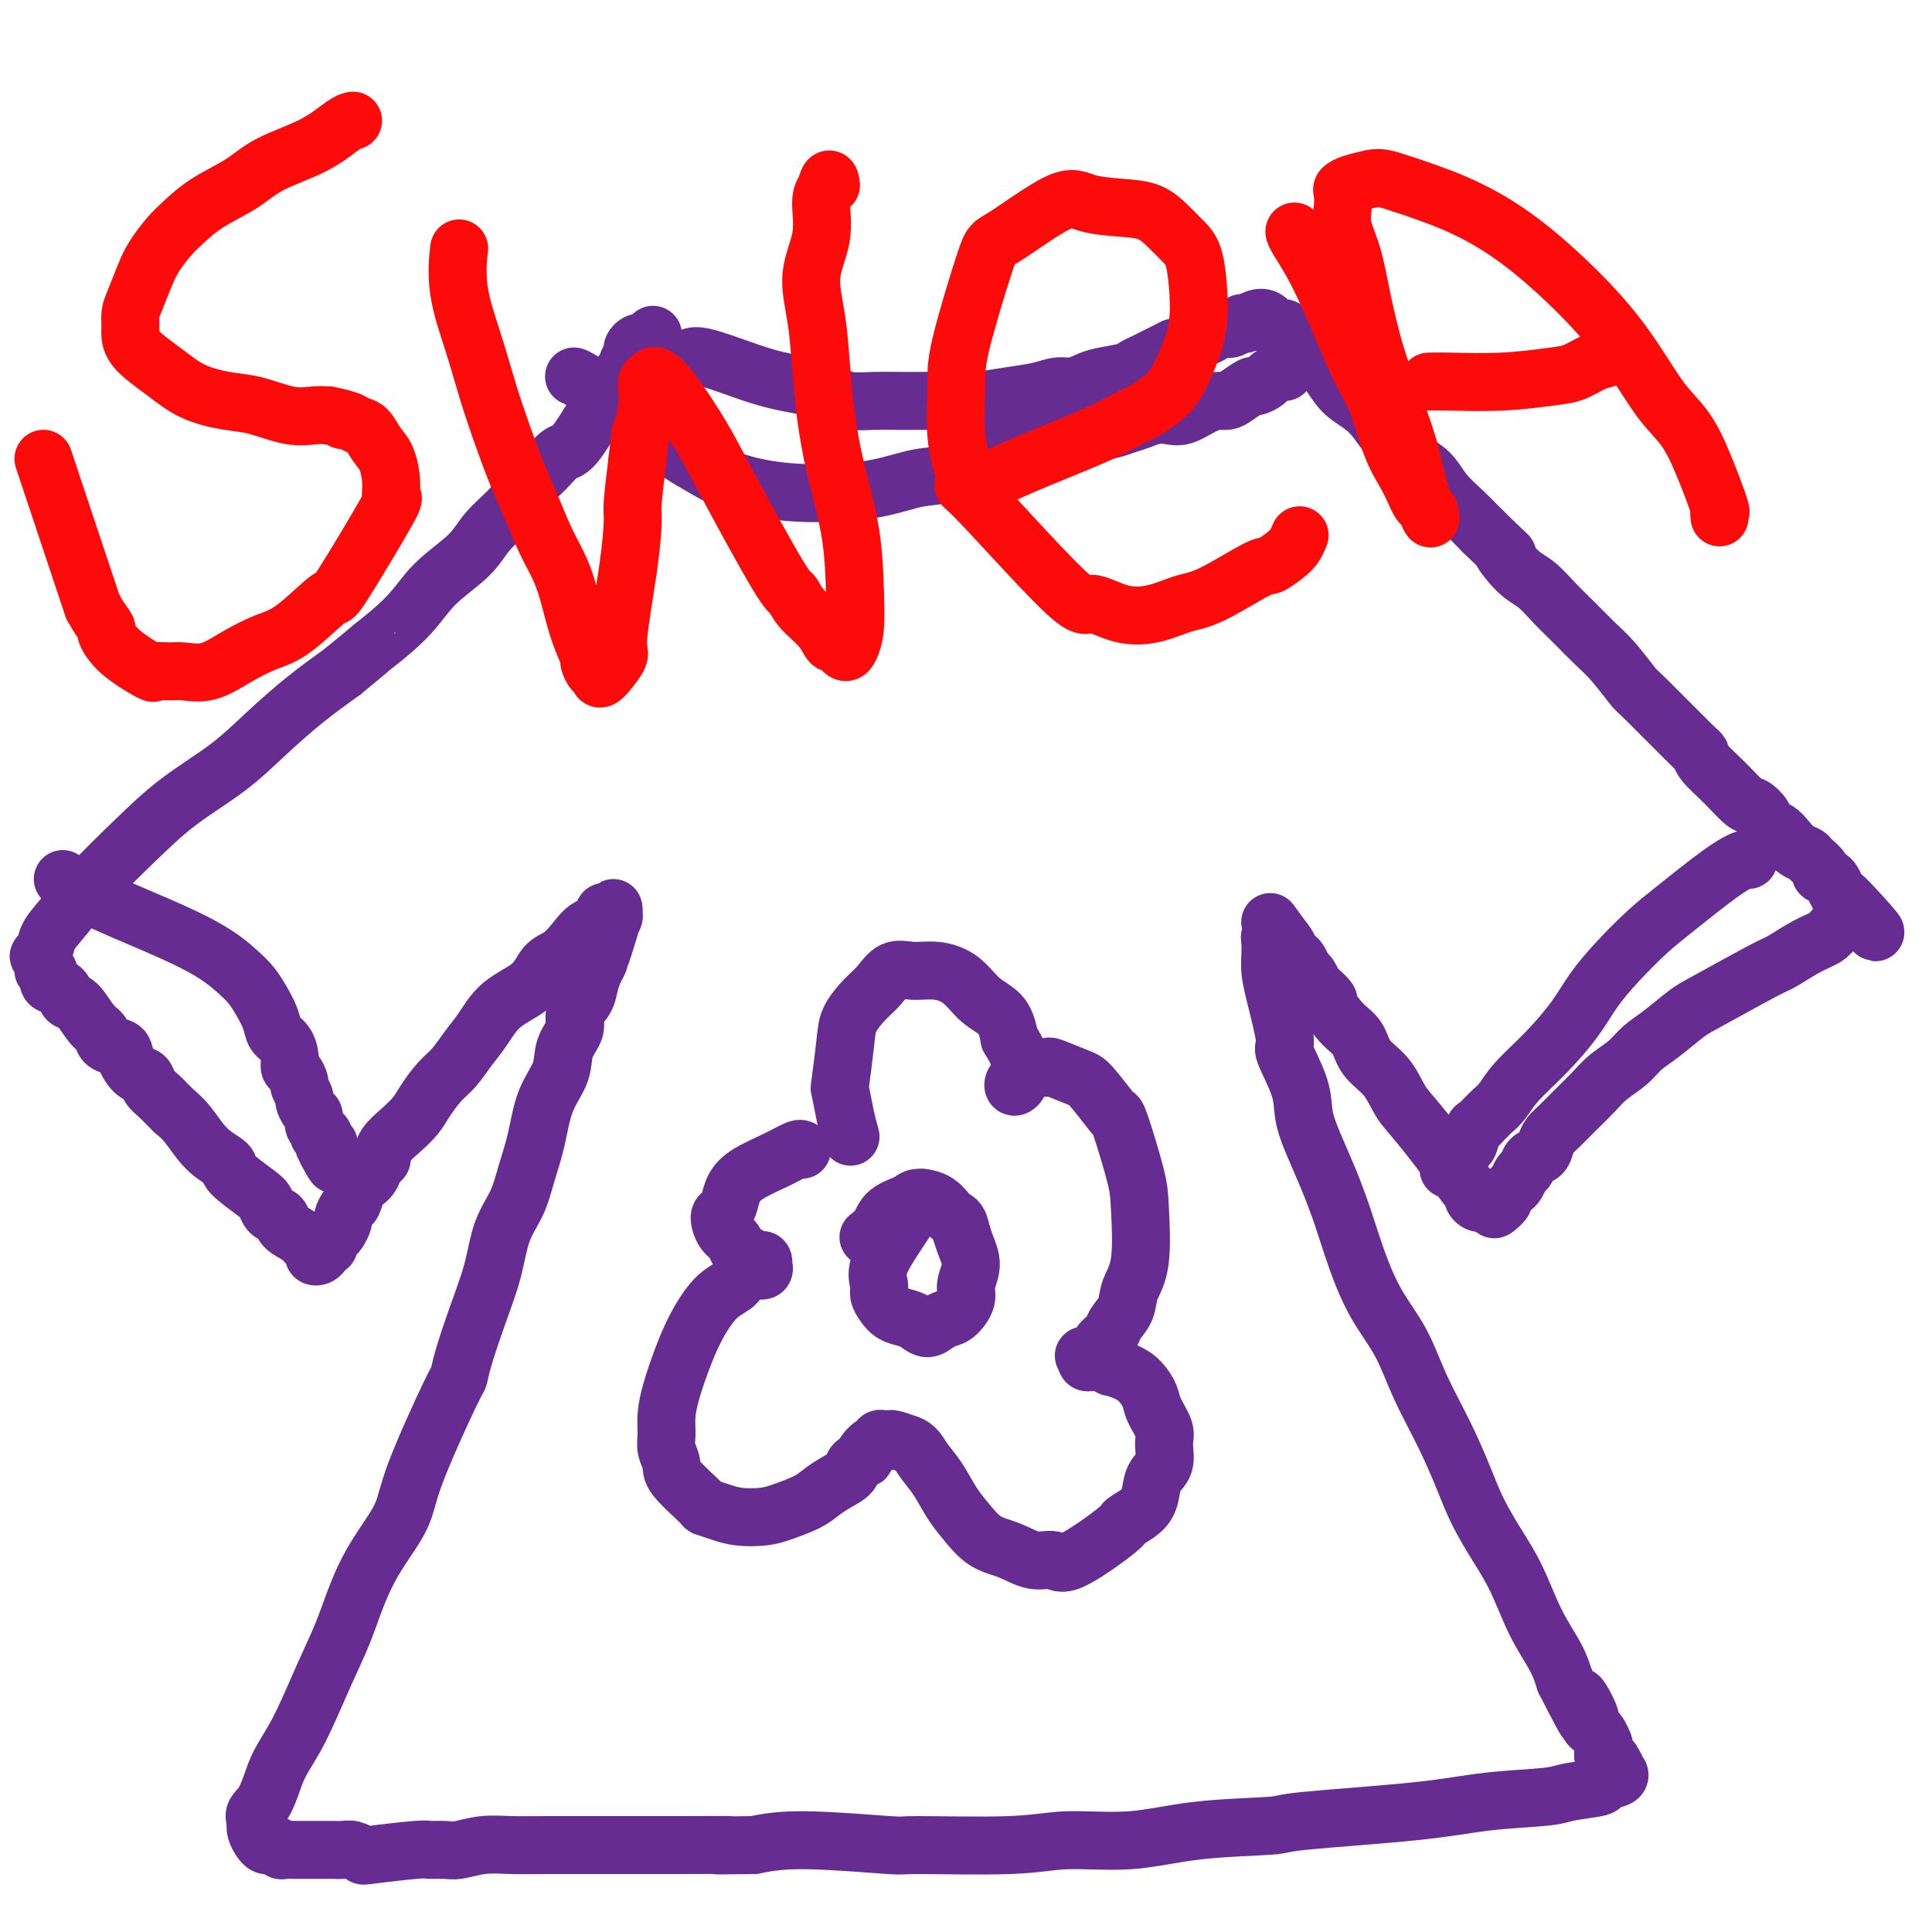
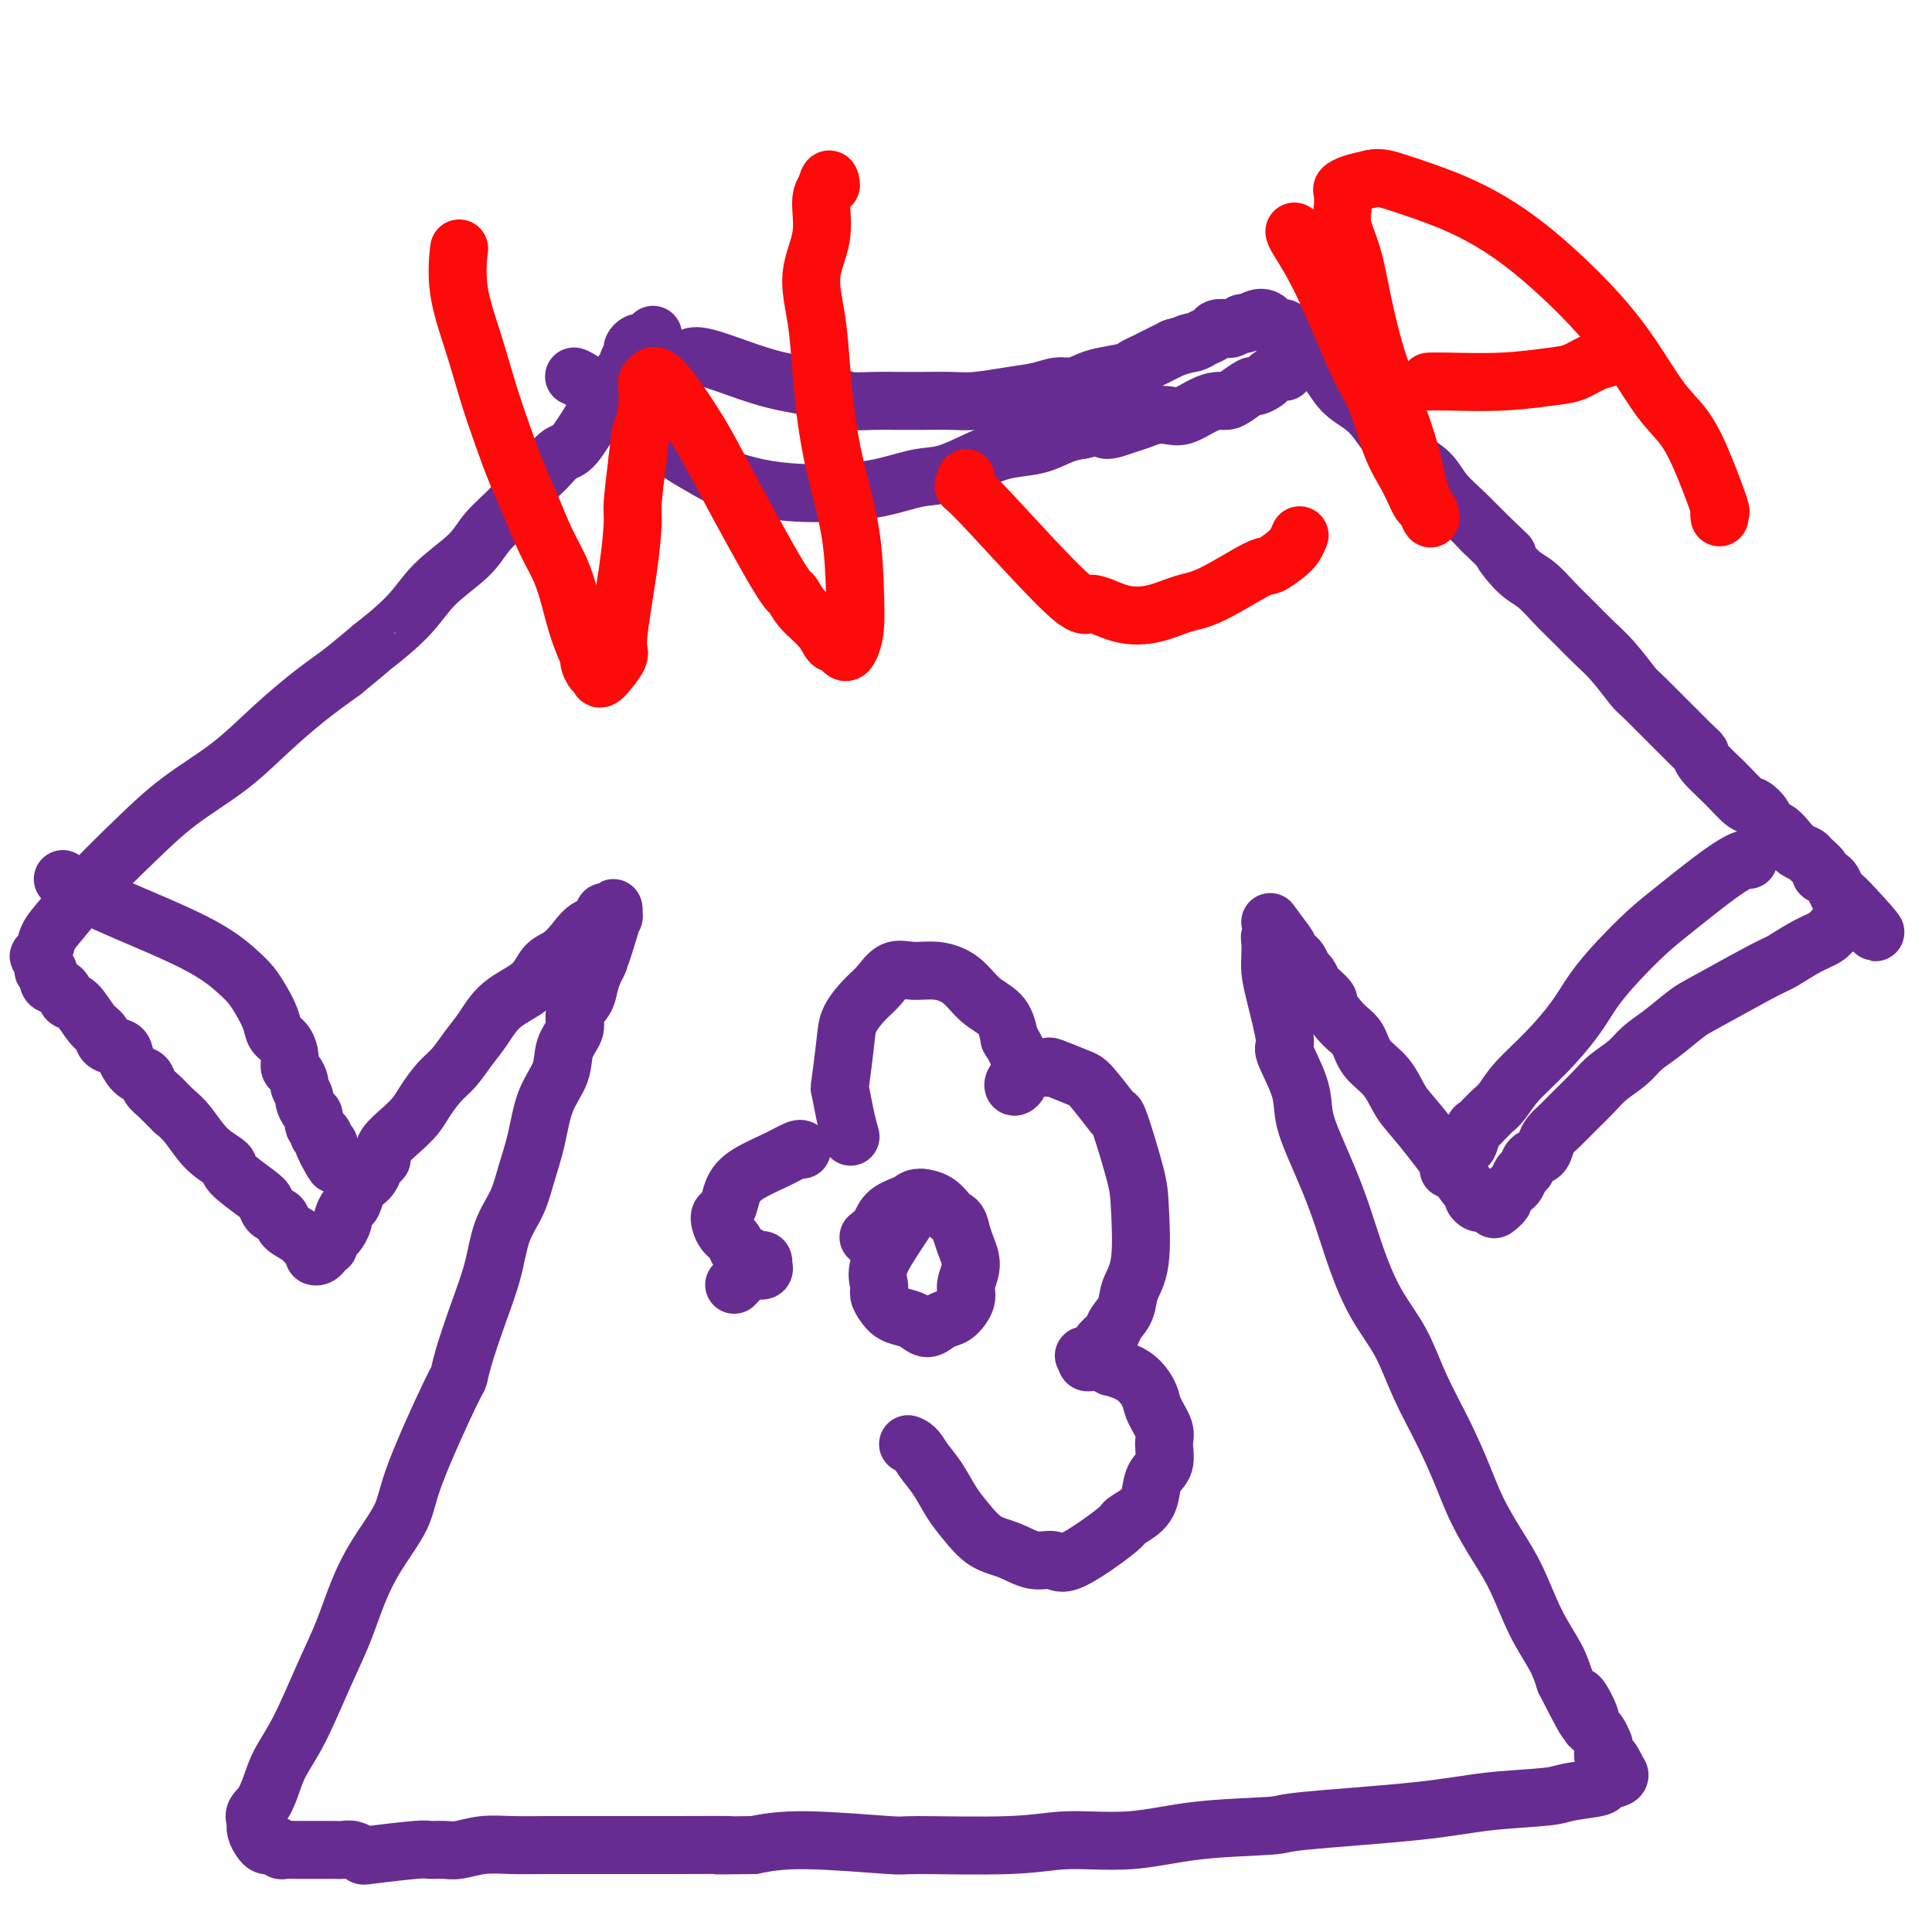
<svg xmlns="http://www.w3.org/2000/svg" viewBox="0 0 400 400" version="1.1">
  <g fill="none" stroke="#672C91" stroke-width="12" stroke-linecap="round" stroke-linejoin="round">
    <path d="M143,74c0.000,-0.000 0.000,-0.000 0,0c-0.000,0.000 -0.001,0.001 0,0c0.001,-0.001 0.004,-0.003 0,0c-0.004,0.003 -0.015,0.010 0,0c0.015,-0.010 0.057,-0.038 0,0c-0.057,0.038 -0.213,0.143 0,0c0.213,-0.143 0.794,-0.533 3,0c2.206,0.533 6.036,1.988 9,3c2.964,1.012 5.060,1.581 7,2c1.940,0.419 3.722,0.687 5,1c1.278,0.313 2.053,0.672 3,1c0.947,0.328 2.068,0.624 3,1c0.932,0.376 1.677,0.833 3,1c1.323,0.167 3.226,0.046 5,0c1.774,-0.046 3.421,-0.015 5,0c1.579,0.015 3.090,0.015 5,0c1.910,-0.015 4.220,-0.047 6,0c1.780,0.047 3.032,0.171 5,0c1.968,-0.171 4.652,-0.637 7,-1c2.348,-0.363 4.359,-0.622 6,-1c1.641,-0.378 2.912,-0.875 4,-1c1.088,-0.125 1.992,0.121 3,0c1.008,-0.121 2.119,-0.610 3,-1c0.881,-0.390 1.533,-0.681 3,-1c1.467,-0.319 3.749,-0.666 5,-1c1.251,-0.334 1.469,-0.657 2,-1c0.531,-0.343 1.374,-0.708 2,-1c0.626,-0.292 1.036,-0.512 2,-1c0.964,-0.488 2.482,-1.244 4,-2" />
    <path d="M243,72c6.986,-1.941 3.951,-1.294 3,-1c-0.951,0.294 0.183,0.236 1,0c0.817,-0.236 1.317,-0.651 2,-1c0.683,-0.349 1.550,-0.633 2,-1c0.450,-0.367 0.484,-0.817 1,-1c0.516,-0.183 1.513,-0.101 2,0c0.487,0.101 0.462,0.220 1,0c0.538,-0.220 1.639,-0.778 2,-1c0.361,-0.222 -0.019,-0.108 0,0c0.019,0.108 0.435,0.210 1,0c0.565,-0.210 1.278,-0.732 2,-1c0.722,-0.268 1.455,-0.284 2,0c0.545,0.284 0.904,0.867 1,1c0.096,0.133 -0.069,-0.182 0,0c0.069,0.182 0.374,0.863 1,1c0.626,0.137 1.574,-0.271 2,0c0.426,0.271 0.328,1.220 1,2c0.672,0.780 2.112,1.391 3,2c0.888,0.609 1.224,1.215 2,2c0.776,0.785 1.992,1.749 3,3c1.008,1.251 1.809,2.789 3,4c1.191,1.211 2.773,2.094 4,3c1.227,0.906 2.098,1.834 3,3c0.902,1.166 1.833,2.569 3,4c1.167,1.431 2.570,2.889 4,4c1.430,1.111 2.889,1.875 4,3c1.111,1.125 1.876,2.611 3,4c1.124,1.389 2.607,2.683 4,4c1.393,1.317 2.697,2.659 4,4" />
    <path d="M307,110c7.737,7.505 4.579,4.268 4,4c-0.579,-0.268 1.423,2.434 3,4c1.577,1.566 2.731,1.995 4,3c1.269,1.005 2.652,2.585 4,4c1.348,1.415 2.662,2.665 4,4c1.338,1.335 2.702,2.754 4,4c1.298,1.246 2.530,2.319 4,4c1.470,1.681 3.179,3.972 4,5c0.821,1.028 0.753,0.794 3,3c2.247,2.206 6.808,6.850 9,9c2.192,2.150 2.015,1.804 2,2c-0.015,0.196 0.132,0.934 1,2c0.868,1.066 2.455,2.461 4,4c1.545,1.539 3.047,3.224 4,4c0.953,0.776 1.358,0.645 2,1c0.642,0.355 1.523,1.198 2,2c0.477,0.802 0.552,1.563 1,2c0.448,0.437 1.270,0.550 2,1c0.730,0.450 1.366,1.238 2,2c0.634,0.762 1.264,1.500 2,2c0.736,0.500 1.577,0.763 2,1c0.423,0.237 0.429,0.450 1,1c0.571,0.550 1.707,1.438 2,2c0.293,0.562 -0.258,0.798 0,1c0.258,0.202 1.326,0.369 2,1c0.674,0.631 0.954,1.726 1,2c0.046,0.274 -0.141,-0.272 0,0c0.141,0.272 0.612,1.364 1,2c0.388,0.636 0.694,0.818 1,1" />
    <path d="M382,187c11.828,11.868 3.899,3.039 1,0c-2.899,-3.039 -0.769,-0.287 0,1c0.769,1.287 0.177,1.107 0,1c-0.177,-0.107 0.061,-0.143 0,0c-0.061,0.143 -0.423,0.466 -1,1c-0.577,0.534 -1.371,1.280 -2,2c-0.629,0.720 -1.092,1.415 -2,2c-0.908,0.585 -2.261,1.061 -4,2c-1.739,0.939 -3.865,2.341 -5,3c-1.135,0.659 -1.280,0.574 -4,2c-2.720,1.426 -8.015,4.363 -11,6c-2.985,1.637 -3.660,1.975 -5,3c-1.340,1.025 -3.344,2.738 -5,4c-1.656,1.262 -2.964,2.074 -4,3c-1.036,0.926 -1.800,1.967 -3,3c-1.200,1.033 -2.836,2.059 -4,3c-1.164,0.941 -1.856,1.799 -3,3c-1.144,1.201 -2.739,2.746 -4,4c-1.261,1.254 -2.187,2.219 -3,3c-0.813,0.781 -1.513,1.379 -2,2c-0.487,0.621 -0.760,1.265 -1,2c-0.240,0.735 -0.445,1.563 -1,2c-0.555,0.437 -1.458,0.484 -2,1c-0.542,0.516 -0.723,1.500 -1,2c-0.277,0.500 -0.652,0.515 -1,1c-0.348,0.485 -0.671,1.439 -1,2c-0.329,0.561 -0.666,0.728 -1,1c-0.334,0.272 -0.667,0.649 -1,1c-0.333,0.351 -0.667,0.675 -1,1" />
    <path d="M311,248c-3.354,4.094 -0.740,1.829 0,1c0.740,-0.829 -0.393,-0.222 -1,0c-0.607,0.222 -0.687,0.060 -1,0c-0.313,-0.060 -0.858,-0.019 -1,0c-0.142,0.019 0.120,0.016 0,0c-0.120,-0.016 -0.623,-0.045 -1,0c-0.377,0.045 -0.628,0.163 -1,0c-0.372,-0.163 -0.865,-0.606 -1,-1c-0.135,-0.394 0.088,-0.740 0,-1c-0.088,-0.260 -0.486,-0.436 -1,-1c-0.514,-0.564 -1.142,-1.518 -3,-4c-1.858,-2.482 -4.944,-6.492 -7,-9c-2.056,-2.508 -3.081,-3.513 -4,-5c-0.919,-1.487 -1.733,-3.457 -3,-5c-1.267,-1.543 -2.989,-2.660 -4,-4c-1.011,-1.340 -1.311,-2.902 -2,-4c-0.689,-1.098 -1.767,-1.732 -3,-3c-1.233,-1.268 -2.621,-3.170 -3,-4c-0.379,-0.830 0.249,-0.589 0,-1c-0.249,-0.411 -1.376,-1.476 -2,-2c-0.624,-0.524 -0.745,-0.508 -1,-1c-0.255,-0.492 -0.646,-1.494 -1,-2c-0.354,-0.506 -0.673,-0.517 -1,-1c-0.327,-0.483 -0.662,-1.439 -1,-2c-0.338,-0.561 -0.678,-0.728 -1,-1c-0.322,-0.272 -0.625,-0.650 -1,-1c-0.375,-0.350 -0.821,-0.671 -1,-1c-0.179,-0.329 -0.089,-0.664 0,-1" />
    <path d="M266,195c-5.985,-8.138 -1.446,-1.983 0,0c1.446,1.983 -0.201,-0.206 -1,-1c-0.799,-0.794 -0.750,-0.194 -1,0c-0.250,0.194 -0.797,-0.019 -1,0c-0.203,0.019 -0.060,0.268 0,1c0.060,0.732 0.038,1.945 0,3c-0.038,1.055 -0.090,1.950 0,3c0.090,1.050 0.324,2.253 1,5c0.676,2.747 1.794,7.037 2,9c0.206,1.963 -0.500,1.600 0,3c0.500,1.400 2.206,4.562 3,7c0.794,2.438 0.676,4.150 1,6c0.324,1.850 1.089,3.836 2,6c0.911,2.164 1.969,4.504 3,7c1.031,2.496 2.035,5.146 3,8c0.965,2.854 1.892,5.912 3,9c1.108,3.088 2.397,6.207 4,9c1.603,2.793 3.520,5.259 5,8c1.480,2.741 2.524,5.757 4,9c1.476,3.243 3.385,6.712 5,10c1.615,3.288 2.938,6.394 4,9c1.062,2.606 1.863,4.713 3,7c1.137,2.287 2.608,4.754 4,7c1.392,2.246 2.703,4.272 4,7c1.297,2.728 2.580,6.157 4,9c1.420,2.843 2.977,5.098 4,7c1.023,1.902 1.511,3.451 2,5" />
    <path d="M324,348c7.207,14.212 3.724,6.241 3,4c-0.724,-2.241 1.312,1.249 2,3c0.688,1.751 0.027,1.763 0,2c-0.027,0.237 0.580,0.698 1,1c0.420,0.302 0.651,0.445 1,1c0.349,0.555 0.814,1.524 1,2c0.186,0.476 0.092,0.461 0,1c-0.092,0.539 -0.183,1.632 0,2c0.183,0.368 0.641,0.011 1,0c0.359,-0.011 0.620,0.326 1,1c0.380,0.674 0.878,1.686 1,2c0.122,0.314 -0.131,-0.071 0,0c0.131,0.071 0.646,0.596 0,1c-0.646,0.404 -2.454,0.685 -3,1c-0.546,0.315 0.170,0.665 -1,1c-1.170,0.335 -4.228,0.657 -6,1c-1.772,0.343 -2.260,0.708 -5,1c-2.740,0.292 -7.732,0.511 -12,1c-4.268,0.489 -7.811,1.249 -15,2c-7.189,0.751 -18.024,1.492 -23,2c-4.976,0.508 -4.095,0.781 -7,1c-2.905,0.219 -9.597,0.384 -15,1c-5.403,0.616 -9.518,1.683 -14,2c-4.482,0.317 -9.333,-0.116 -13,0c-3.667,0.116 -6.151,0.780 -12,1c-5.849,0.220 -15.063,-0.003 -19,0c-3.937,0.003 -2.599,0.232 -6,0c-3.401,-0.232 -11.543,-0.923 -17,-1c-5.457,-0.077 -8.228,0.462 -11,1" />
    <path d="M156,382c-12.662,0.155 -5.319,0.041 -5,0c0.319,-0.041 -6.388,-0.011 -11,0c-4.612,0.011 -7.131,0.002 -10,0c-2.869,-0.002 -6.088,0.003 -9,0c-2.912,-0.003 -5.517,-0.015 -8,0c-2.483,0.015 -4.844,0.057 -7,0c-2.156,-0.057 -4.107,-0.212 -6,0c-1.893,0.212 -3.727,0.792 -5,1c-1.273,0.208 -1.986,0.043 -3,0c-1.014,-0.043 -2.330,0.037 -3,0c-0.670,-0.037 -0.693,-0.192 -3,0c-2.307,0.192 -6.898,0.731 -9,1c-2.102,0.269 -1.714,0.268 -2,0c-0.286,-0.268 -1.245,-0.804 -2,-1c-0.755,-0.196 -1.304,-0.053 -2,0c-0.696,0.053 -1.538,0.014 -2,0c-0.462,-0.014 -0.542,-0.004 -1,0c-0.458,0.004 -1.292,0.001 -2,0c-0.708,-0.001 -1.289,0.001 -2,0c-0.711,-0.001 -1.553,-0.004 -2,0c-0.447,0.004 -0.501,0.015 -1,0c-0.499,-0.015 -1.443,-0.056 -2,0c-0.557,0.056 -0.726,0.209 -1,0c-0.274,-0.209 -0.651,-0.780 -1,-1c-0.349,-0.220 -0.668,-0.089 -1,0c-0.332,0.089 -0.677,0.137 -1,0c-0.323,-0.137 -0.626,-0.460 -1,-1c-0.374,-0.540 -0.821,-1.297 -1,-2c-0.179,-0.703 -0.089,-1.351 0,-2" />
    <path d="M53,377c-0.803,-1.426 0.189,-1.992 1,-3c0.811,-1.008 1.442,-2.458 2,-4c0.558,-1.542 1.044,-3.176 2,-5c0.956,-1.824 2.382,-3.839 4,-7c1.618,-3.161 3.428,-7.467 5,-11c1.572,-3.533 2.906,-6.292 4,-9c1.094,-2.708 1.950,-5.363 3,-8c1.050,-2.637 2.295,-5.254 4,-8c1.705,-2.746 3.870,-5.619 5,-8c1.130,-2.381 1.226,-4.269 3,-9c1.774,-4.731 5.228,-12.307 7,-16c1.772,-3.693 1.863,-3.505 2,-4c0.137,-0.495 0.320,-1.674 1,-4c0.680,-2.326 1.859,-5.800 3,-9c1.141,-3.200 2.245,-6.127 3,-9c0.755,-2.873 1.159,-5.691 2,-8c0.841,-2.309 2.117,-4.108 3,-6c0.883,-1.892 1.373,-3.878 2,-6c0.627,-2.122 1.391,-4.381 2,-7c0.609,-2.619 1.061,-5.597 2,-8c0.939,-2.403 2.363,-4.233 3,-6c0.637,-1.767 0.485,-3.473 1,-5c0.515,-1.527 1.696,-2.874 2,-4c0.304,-1.126 -0.269,-2.032 0,-3c0.269,-0.968 1.379,-2.000 2,-3c0.621,-1.000 0.754,-1.969 1,-3c0.246,-1.031 0.605,-2.124 1,-3c0.395,-0.876 0.827,-1.536 1,-2c0.173,-0.464 0.086,-0.732 0,-1" />
    <path d="M124,198c4.708,-13.880 1.978,-5.081 1,-2c-0.978,3.081 -0.206,0.445 0,-1c0.206,-1.445 -0.155,-1.698 0,-2c0.155,-0.302 0.826,-0.654 1,-1c0.174,-0.346 -0.150,-0.686 0,-1c0.150,-0.314 0.773,-0.602 1,-1c0.227,-0.398 0.058,-0.905 0,-1c-0.058,-0.095 -0.006,0.221 0,0c0.006,-0.221 -0.034,-0.980 0,-1c0.034,-0.020 0.144,0.700 0,1c-0.144,0.300 -0.541,0.180 -1,0c-0.459,-0.180 -0.979,-0.420 -1,0c-0.021,0.420 0.458,1.500 0,2c-0.458,0.500 -1.852,0.419 -3,1c-1.148,0.581 -2.050,1.823 -3,3c-0.950,1.177 -1.948,2.289 -3,3c-1.052,0.711 -2.157,1.021 -3,2c-0.843,0.979 -1.422,2.625 -3,4c-1.578,1.375 -4.155,2.478 -6,4c-1.845,1.522 -2.960,3.464 -4,5c-1.040,1.536 -2.007,2.665 -3,4c-0.993,1.335 -2.012,2.874 -3,4c-0.988,1.126 -1.946,1.838 -3,3c-1.054,1.162 -2.205,2.776 -3,4c-0.795,1.224 -1.234,2.060 -2,3c-0.766,0.940 -1.860,1.984 -3,3c-1.140,1.016 -2.326,2.005 -3,3c-0.674,0.995 -0.837,1.998 -1,3" />
    <path d="M79,240c-4.350,5.087 -2.724,1.805 -2,1c0.724,-0.805 0.545,0.868 0,2c-0.545,1.132 -1.456,1.722 -2,2c-0.544,0.278 -0.719,0.245 -1,1c-0.281,0.755 -0.667,2.300 -1,3c-0.333,0.700 -0.614,0.555 -1,1c-0.386,0.445 -0.878,1.481 -1,2c-0.122,0.519 0.125,0.521 0,1c-0.125,0.479 -0.621,1.434 -1,2c-0.379,0.566 -0.640,0.743 -1,1c-0.360,0.257 -0.817,0.594 -1,1c-0.183,0.406 -0.091,0.880 0,1c0.091,0.120 0.183,-0.115 0,0c-0.183,0.115 -0.640,0.579 -1,1c-0.360,0.421 -0.623,0.800 -1,1c-0.377,0.200 -0.868,0.220 -1,0c-0.132,-0.220 0.096,-0.679 0,-1c-0.096,-0.321 -0.516,-0.505 -1,-1c-0.484,-0.495 -1.033,-1.302 -2,-2c-0.967,-0.698 -2.353,-1.287 -3,-2c-0.647,-0.713 -0.556,-1.549 -1,-2c-0.444,-0.451 -1.422,-0.515 -2,-1c-0.578,-0.485 -0.755,-1.391 -1,-2c-0.245,-0.609 -0.558,-0.922 -2,-2c-1.442,-1.078 -4.013,-2.921 -5,-4c-0.987,-1.079 -0.388,-1.392 -1,-2c-0.612,-0.608 -2.434,-1.510 -4,-3c-1.566,-1.490 -2.876,-3.569 -4,-5c-1.124,-1.431 -2.062,-2.216 -3,-3" />
    <path d="M36,230c-5.063,-5.058 -2.721,-2.701 -2,-2c0.721,0.701 -0.178,-0.252 -1,-1c-0.822,-0.748 -1.566,-1.289 -2,-2c-0.434,-0.711 -0.558,-1.590 -1,-2c-0.442,-0.410 -1.203,-0.351 -2,-1c-0.797,-0.649 -1.630,-2.006 -2,-3c-0.370,-0.994 -0.277,-1.626 -1,-2c-0.723,-0.374 -2.264,-0.491 -3,-1c-0.736,-0.509 -0.669,-1.411 -1,-2c-0.331,-0.589 -1.062,-0.865 -2,-2c-0.938,-1.135 -2.084,-3.129 -3,-4c-0.916,-0.871 -1.603,-0.620 -2,-1c-0.397,-0.380 -0.503,-1.392 -1,-2c-0.497,-0.608 -1.386,-0.810 -2,-1c-0.614,-0.190 -0.954,-0.366 -1,-1c-0.046,-0.634 0.201,-1.727 0,-2c-0.201,-0.273 -0.851,0.272 -1,0c-0.149,-0.272 0.202,-1.361 0,-2c-0.202,-0.639 -0.957,-0.828 -1,-1c-0.043,-0.172 0.625,-0.329 1,-1c0.375,-0.671 0.458,-1.857 1,-3c0.542,-1.143 1.542,-2.243 3,-4c1.458,-1.757 3.374,-4.172 6,-7c2.626,-2.828 5.964,-6.068 9,-9c3.036,-2.932 5.772,-5.556 9,-8c3.228,-2.444 6.948,-4.707 10,-7c3.052,-2.293 5.437,-4.617 8,-7c2.563,-2.383 5.304,-4.824 8,-7c2.696,-2.176 5.348,-4.088 8,-6" />
    <path d="M71,139c7.657,-6.275 5.299,-4.463 6,-5c0.701,-0.537 4.462,-3.422 7,-6c2.538,-2.578 3.852,-4.847 6,-7c2.148,-2.153 5.131,-4.189 7,-6c1.869,-1.811 2.626,-3.396 4,-5c1.374,-1.604 3.367,-3.226 5,-5c1.633,-1.774 2.907,-3.699 4,-5c1.093,-1.301 2.005,-1.979 3,-3c0.995,-1.021 2.073,-2.386 3,-3c0.927,-0.614 1.701,-0.478 3,-2c1.299,-1.522 3.121,-4.702 4,-6c0.879,-1.298 0.813,-0.714 1,-1c0.187,-0.286 0.627,-1.444 1,-2c0.373,-0.556 0.678,-0.511 1,-1c0.322,-0.489 0.660,-1.510 1,-2c0.340,-0.490 0.683,-0.447 1,-1c0.317,-0.553 0.607,-1.703 1,-2c0.393,-0.297 0.890,0.257 1,0c0.110,-0.257 -0.168,-1.325 0,-2c0.168,-0.675 0.780,-0.955 1,-1c0.220,-0.045 0.048,0.146 0,0c-0.048,-0.146 0.029,-0.627 0,-1c-0.029,-0.373 -0.162,-0.636 0,-1c0.162,-0.364 0.621,-0.829 1,-1c0.379,-0.171 0.680,-0.049 1,0c0.320,0.049 0.660,0.024 1,0" />
    <path d="M134,71c2.333,-3.267 0.667,-0.933 0,0c-0.667,0.933 -0.333,0.467 0,0" />
    <path d="M362,178c0.000,0.000 0.000,0.000 0,0c-0.000,-0.000 -0.001,-0.002 0,0c0.001,0.002 0.003,0.006 0,0c-0.003,-0.006 -0.012,-0.021 0,0c0.012,0.021 0.046,0.079 0,0c-0.046,-0.079 -0.170,-0.294 -1,0c-0.830,0.294 -2.364,1.098 -5,3c-2.636,1.902 -6.373,4.901 -9,7c-2.627,2.099 -4.143,3.298 -6,5c-1.857,1.702 -4.055,3.907 -6,6c-1.945,2.093 -3.637,4.073 -5,6c-1.363,1.927 -2.396,3.801 -4,6c-1.604,2.199 -3.778,4.722 -6,7c-2.222,2.278 -4.493,4.312 -6,6c-1.507,1.688 -2.249,3.030 -3,4c-0.751,0.970 -1.511,1.567 -2,2c-0.489,0.433 -0.709,0.702 -1,1c-0.291,0.298 -0.655,0.626 -1,1c-0.345,0.374 -0.671,0.796 -1,1c-0.329,0.204 -0.662,0.191 -1,1c-0.338,0.809 -0.682,2.440 -1,3c-0.318,0.560 -0.611,0.049 -1,0c-0.389,-0.049 -0.875,0.365 -1,1c-0.125,0.635 0.111,1.490 0,2c-0.111,0.510 -0.568,0.676 -1,1c-0.432,0.324 -0.838,0.807 -1,1c-0.162,0.193 -0.081,0.097 0,0" />
    <path d="M13,182c2.017,1.370 4.035,2.739 9,5c4.965,2.261 12.878,5.413 18,8c5.122,2.587 7.451,4.608 9,6c1.549,1.392 2.316,2.154 3,3c0.684,0.846 1.283,1.777 2,3c0.717,1.223 1.550,2.737 2,4c0.450,1.263 0.515,2.274 1,3c0.485,0.726 1.388,1.168 2,2c0.612,0.832 0.934,2.053 1,3c0.066,0.947 -0.122,1.620 0,2c0.122,0.380 0.554,0.468 1,1c0.446,0.532 0.907,1.509 1,2c0.093,0.491 -0.181,0.498 0,1c0.181,0.502 0.818,1.500 1,2c0.182,0.500 -0.091,0.501 0,1c0.091,0.499 0.545,1.497 1,2c0.455,0.503 0.911,0.511 1,1c0.089,0.489 -0.187,1.459 0,2c0.187,0.541 0.839,0.653 1,1c0.161,0.347 -0.167,0.929 0,1c0.167,0.071 0.829,-0.370 1,0c0.171,0.370 -0.150,1.549 0,2c0.150,0.451 0.772,0.172 1,0c0.228,-0.172 0.061,-0.239 0,0c-0.061,0.239 -0.018,0.782 0,1c0.018,0.218 0.009,0.109 0,0" />
    <path d="M68,238c2.489,5.511 0.711,2.289 0,1c-0.711,-1.289 -0.356,-0.644 0,0" />
    <path d="M119,78c0.003,0.001 0.006,0.002 0,0c-0.006,-0.002 -0.023,-0.008 0,0c0.023,0.008 0.084,0.032 0,0c-0.084,-0.032 -0.313,-0.118 0,0c0.313,0.118 1.169,0.439 3,2c1.831,1.561 4.636,4.361 7,6c2.364,1.639 4.285,2.115 6,3c1.715,0.885 3.222,2.177 4,3c0.778,0.823 0.828,1.177 2,2c1.172,0.823 3.468,2.116 5,3c1.532,0.884 2.301,1.359 4,2c1.699,0.641 4.330,1.446 7,2c2.670,0.554 5.380,0.855 8,1c2.620,0.145 5.151,0.135 8,0c2.849,-0.135 6.017,-0.393 9,-1c2.983,-0.607 5.781,-1.562 8,-2c2.219,-0.438 3.860,-0.359 6,-1c2.140,-0.641 4.778,-2.003 7,-3c2.222,-0.997 4.029,-1.628 6,-2c1.971,-0.372 4.108,-0.485 6,-1c1.892,-0.515 3.541,-1.433 5,-2c1.459,-0.567 2.730,-0.784 4,-1" />
    <path d="M224,89c5.260,-1.344 4.410,-0.203 5,0c0.590,0.203 2.621,-0.532 4,-1c1.379,-0.468 2.105,-0.668 3,-1c0.895,-0.332 1.958,-0.797 3,-1c1.042,-0.203 2.061,-0.145 3,0c0.939,0.145 1.797,0.377 3,0c1.203,-0.377 2.750,-1.363 4,-2c1.250,-0.637 2.204,-0.926 3,-1c0.796,-0.074 1.436,0.068 2,0c0.564,-0.068 1.053,-0.347 2,-1c0.947,-0.653 2.351,-1.681 3,-2c0.649,-0.319 0.542,0.072 1,0c0.458,-0.072 1.482,-0.608 2,-1c0.518,-0.392 0.531,-0.641 1,-1c0.469,-0.359 1.396,-0.827 2,-1c0.604,-0.173 0.887,-0.049 1,0c0.113,0.049 0.057,0.025 0,0" />
    <path d="M166,238c-0.000,-0.000 -0.000,-0.000 0,0c0.000,0.000 0.000,0.000 0,0c-0.000,-0.000 -0.001,-0.001 0,0c0.001,0.001 0.005,0.006 0,0c-0.005,-0.006 -0.017,-0.021 0,0c0.017,0.021 0.065,0.077 0,0c-0.065,-0.077 -0.241,-0.288 -1,0c-0.759,0.288 -2.101,1.076 -4,2c-1.899,0.924 -4.355,1.986 -6,3c-1.645,1.014 -2.477,1.980 -3,3c-0.523,1.020 -0.735,2.093 -1,3c-0.265,0.907 -0.581,1.647 -1,2c-0.419,0.353 -0.941,0.318 -1,1c-0.059,0.682 0.347,2.081 1,3c0.653,0.919 1.555,1.357 2,2c0.445,0.643 0.435,1.492 1,2c0.565,0.508 1.707,0.676 2,1c0.293,0.324 -0.262,0.804 0,1c0.262,0.196 1.340,0.109 2,0c0.660,-0.109 0.903,-0.240 1,0c0.097,0.240 0.048,0.851 0,1c-0.048,0.149 -0.096,-0.165 0,0c0.096,0.165 0.335,0.807 0,1c-0.335,0.193 -1.244,-0.063 -2,0c-0.756,0.063 -1.359,0.447 -2,1c-0.641,0.553 -1.321,1.277 -2,2" />
-     <path d="M152,266c-1.633,1.181 -2.714,1.635 -4,3c-1.286,1.365 -2.775,3.643 -4,6c-1.225,2.357 -2.186,4.794 -3,7c-0.814,2.206 -1.482,4.180 -2,6c-0.518,1.820 -0.886,3.485 -1,5c-0.114,1.515 0.026,2.879 0,4c-0.026,1.121 -0.220,1.998 0,3c0.220,1.002 0.852,2.128 1,3c0.148,0.872 -0.188,1.491 1,3c1.188,1.509 3.900,3.907 5,5c1.100,1.093 0.589,0.879 1,1c0.411,0.121 1.745,0.576 3,1c1.255,0.424 2.433,0.815 4,1c1.567,0.185 3.525,0.163 5,0c1.475,-0.163 2.469,-0.466 4,-1c1.531,-0.534 3.599,-1.298 5,-2c1.401,-0.702 2.135,-1.340 3,-2c0.865,-0.660 1.862,-1.341 3,-2c1.138,-0.659 2.416,-1.295 3,-2c0.584,-0.705 0.472,-1.480 1,-2c0.528,-0.520 1.696,-0.784 2,-1c0.304,-0.216 -0.255,-0.384 0,-1c0.255,-0.616 1.326,-1.682 2,-2c0.674,-0.318 0.953,0.110 1,0c0.047,-0.110 -0.136,-0.759 0,-1c0.136,-0.241 0.593,-0.075 1,0c0.407,0.075 0.763,0.059 1,0c0.237,-0.059 0.353,-0.160 1,0c0.647,0.160 1.823,0.580 3,1" />
    <path d="M188,299c1.619,0.505 2.168,1.767 3,3c0.832,1.233 1.947,2.437 3,4c1.053,1.563 2.045,3.484 3,5c0.955,1.516 1.873,2.625 3,4c1.127,1.375 2.462,3.015 4,4c1.538,0.985 3.278,1.315 5,2c1.722,0.685 3.426,1.726 5,2c1.574,0.274 3.020,-0.219 4,0c0.980,0.219 1.495,1.151 4,0c2.505,-1.151 6.998,-4.384 9,-6c2.002,-1.616 1.511,-1.614 2,-2c0.489,-0.386 1.959,-1.160 3,-2c1.041,-0.840 1.654,-1.746 2,-3c0.346,-1.254 0.426,-2.857 1,-4c0.574,-1.143 1.644,-1.828 2,-3c0.356,-1.172 -0.001,-2.831 0,-4c0.001,-1.169 0.360,-1.847 0,-3c-0.360,-1.153 -1.439,-2.782 -2,-4c-0.561,-1.218 -0.604,-2.024 -1,-3c-0.396,-0.976 -1.146,-2.122 -2,-3c-0.854,-0.878 -1.811,-1.489 -3,-2c-1.189,-0.511 -2.608,-0.922 -3,-1c-0.392,-0.078 0.245,0.176 0,0c-0.245,-0.176 -1.372,-0.782 -2,-1c-0.628,-0.218 -0.756,-0.048 -1,0c-0.244,0.048 -0.604,-0.026 -1,0c-0.396,0.026 -0.827,0.150 -1,0c-0.173,-0.150 -0.086,-0.575 0,-1" />
    <path d="M225,281c-1.528,-0.738 0.153,-0.084 1,0c0.847,0.084 0.861,-0.402 1,-1c0.139,-0.598 0.403,-1.306 1,-2c0.597,-0.694 1.526,-1.372 2,-2c0.474,-0.628 0.491,-1.207 1,-2c0.509,-0.793 1.508,-1.801 2,-3c0.492,-1.199 0.475,-2.588 1,-4c0.525,-1.412 1.591,-2.848 2,-6c0.409,-3.152 0.162,-8.021 0,-11c-0.162,-2.979 -0.239,-4.070 -1,-7c-0.761,-2.930 -2.207,-7.701 -3,-10c-0.793,-2.299 -0.935,-2.126 -1,-2c-0.065,0.126 -0.054,0.205 -1,-1c-0.946,-1.205 -2.849,-3.696 -4,-5c-1.151,-1.304 -1.551,-1.422 -3,-2c-1.449,-0.578 -3.946,-1.615 -5,-2c-1.054,-0.385 -0.663,-0.117 -1,0c-0.337,0.117 -1.401,0.083 -2,0c-0.599,-0.083 -0.734,-0.215 -1,0c-0.266,0.215 -0.663,0.778 -1,1c-0.337,0.222 -0.613,0.102 -1,0c-0.387,-0.102 -0.884,-0.187 -1,0c-0.116,0.187 0.151,0.647 0,1c-0.151,0.353 -0.718,0.598 -1,1c-0.282,0.402 -0.277,0.961 0,1c0.277,0.039 0.827,-0.443 1,-1c0.173,-0.557 -0.030,-1.188 0,-2c0.030,-0.812 0.294,-1.803 0,-3c-0.294,-1.197 -1.147,-2.598 -2,-4" />
    <path d="M209,215c-0.413,-2.399 -0.945,-3.896 -2,-5c-1.055,-1.104 -2.631,-1.815 -4,-3c-1.369,-1.185 -2.530,-2.844 -4,-4c-1.470,-1.156 -3.250,-1.808 -5,-2c-1.750,-0.192 -3.471,0.076 -5,0c-1.529,-0.076 -2.868,-0.496 -4,0c-1.132,0.496 -2.058,1.910 -3,3c-0.942,1.090 -1.899,1.857 -3,3c-1.101,1.143 -2.345,2.661 -3,4c-0.655,1.339 -0.722,2.499 -1,5c-0.278,2.501 -0.768,6.341 -1,8c-0.232,1.659 -0.207,1.135 0,2c0.207,0.865 0.594,3.117 1,5c0.406,1.883 0.830,3.395 1,4c0.170,0.605 0.085,0.302 0,0" />
    <path d="M191,248c-0.000,-0.000 -0.000,-0.000 0,0c0.000,0.000 0.000,0.000 0,0c-0.000,-0.000 -0.001,-0.001 0,0c0.001,0.001 0.003,0.003 0,0c-0.003,-0.003 -0.012,-0.010 0,0c0.012,0.010 0.046,0.037 0,0c-0.046,-0.037 -0.171,-0.137 -1,1c-0.829,1.137 -2.363,3.512 -4,6c-1.637,2.488 -3.376,5.090 -4,7c-0.624,1.910 -0.133,3.128 0,4c0.133,0.872 -0.092,1.399 0,2c0.092,0.601 0.500,1.276 1,2c0.500,0.724 1.093,1.498 2,2c0.907,0.502 2.130,0.734 3,1c0.870,0.266 1.387,0.567 2,1c0.613,0.433 1.321,0.997 2,1c0.679,0.003 1.330,-0.553 2,-1c0.670,-0.447 1.361,-0.783 2,-1c0.639,-0.217 1.226,-0.316 2,-1c0.774,-0.684 1.735,-1.954 2,-3c0.265,-1.046 -0.166,-1.868 0,-3c0.166,-1.132 0.929,-2.574 1,-4c0.071,-1.426 -0.551,-2.836 -1,-4c-0.449,-1.164 -0.724,-2.082 -1,-3" />
    <path d="M199,255c-0.486,-2.682 -1.202,-2.388 -2,-3c-0.798,-0.612 -1.680,-2.130 -3,-3c-1.320,-0.870 -3.079,-1.091 -4,-1c-0.921,0.091 -1.004,0.494 -2,1c-0.996,0.506 -2.906,1.115 -4,2c-1.094,0.885 -1.371,2.046 -2,3c-0.629,0.954 -1.608,1.701 -2,2c-0.392,0.299 -0.196,0.149 0,0" />
  </g>
  <g fill="none" stroke="#FD0A0A" stroke-width="12" stroke-linecap="round" stroke-linejoin="round">
-     <path d="M73,25c-0.000,0.000 -0.000,0.000 0,0c0.000,-0.000 0.001,-0.000 0,0c-0.001,0.000 -0.004,0.001 0,0c0.004,-0.001 0.014,-0.002 0,0c-0.014,0.002 -0.054,0.009 0,0c0.054,-0.009 0.201,-0.033 0,0c-0.201,0.033 -0.752,0.122 -2,1c-1.248,0.878 -3.195,2.546 -6,4c-2.805,1.454 -6.469,2.695 -9,4c-2.531,1.305 -3.928,2.673 -6,4c-2.072,1.327 -4.820,2.611 -7,4c-2.180,1.389 -3.792,2.882 -5,4c-1.208,1.118 -2.012,1.860 -3,3c-0.988,1.140 -2.159,2.678 -3,4c-0.841,1.322 -1.351,2.428 -2,4c-0.649,1.572 -1.438,3.610 -2,5c-0.562,1.390 -0.898,2.133 -1,3c-0.102,0.867 0.029,1.857 0,3c-0.029,1.143 -0.219,2.437 1,4c1.219,1.563 3.848,3.393 6,5c2.152,1.607 3.829,2.991 6,4c2.171,1.009 4.836,1.643 7,2c2.164,0.357 3.828,0.436 6,1c2.172,0.564 4.854,1.613 7,2c2.146,0.387 3.756,0.110 5,0c1.244,-0.110 2.122,-0.055 3,0" />
-     <path d="M68,86c4.976,1.015 3.416,1.052 3,1c-0.416,-0.052 0.312,-0.193 1,0c0.688,0.193 1.337,0.719 2,1c0.663,0.281 1.339,0.319 2,1c0.661,0.681 1.306,2.007 2,3c0.694,0.993 1.435,1.652 2,3c0.565,1.348 0.952,3.385 1,5c0.048,1.615 -0.243,2.807 0,3c0.243,0.193 1.022,-0.612 -1,3c-2.022,3.612 -6.843,11.642 -9,15c-2.157,3.358 -1.650,2.046 -3,3c-1.350,0.954 -4.557,4.175 -7,6c-2.443,1.825 -4.123,2.255 -6,3c-1.877,0.745 -3.951,1.807 -6,3c-2.049,1.193 -4.075,2.519 -6,3c-1.925,0.481 -3.751,0.118 -5,0c-1.249,-0.118 -1.922,0.010 -3,0c-1.078,-0.010 -2.560,-0.158 -3,0c-0.440,0.158 0.163,0.622 -1,0c-1.163,-0.622 -4.092,-2.332 -6,-4c-1.908,-1.668 -2.794,-3.296 -3,-4c-0.206,-0.704 0.269,-0.484 0,-1c-0.269,-0.516 -1.282,-1.768 -2,-3c-0.718,-1.232 -1.141,-2.444 -1,-2c0.141,0.444 0.846,2.543 -1,-3c-1.846,-5.543 -6.242,-18.726 -8,-24c-1.758,-5.274 -0.879,-2.637 0,0" />
    <path d="M95,52c0.000,-0.003 0.001,-0.007 0,0c-0.001,0.007 -0.003,0.023 0,0c0.003,-0.023 0.010,-0.085 0,0c-0.010,0.085 -0.036,0.319 0,0c0.036,-0.319 0.134,-1.190 0,0c-0.134,1.190 -0.500,4.441 0,8c0.500,3.559 1.866,7.426 3,11c1.134,3.574 2.036,6.856 3,10c0.964,3.144 1.991,6.149 3,9c1.009,2.851 2.000,5.548 3,8c1.000,2.452 2.011,4.661 3,7c0.989,2.339 1.957,4.809 3,7c1.043,2.191 2.159,4.102 3,6c0.841,1.898 1.405,3.784 2,6c0.595,2.216 1.221,4.761 2,7c0.779,2.239 1.711,4.172 2,5c0.289,0.828 -0.066,0.551 0,1c0.066,0.449 0.551,1.623 1,2c0.449,0.377 0.861,-0.042 1,0c0.139,0.042 0.005,0.546 0,1c-0.005,0.454 0.118,0.858 1,0c0.882,-0.858 2.523,-2.977 3,-4c0.477,-1.023 -0.209,-0.951 0,-4c0.209,-3.049 1.314,-9.219 2,-14c0.686,-4.781 0.954,-8.172 1,-10c0.046,-1.828 -0.130,-2.094 0,-4c0.130,-1.906 0.565,-5.453 1,-9" />
    <path d="M132,95c0.784,-7.444 0.745,-5.552 1,-6c0.255,-0.448 0.804,-3.234 1,-5c0.196,-1.766 0.041,-2.513 0,-3c-0.041,-0.487 0.034,-0.715 0,-1c-0.034,-0.285 -0.176,-0.627 0,-1c0.176,-0.373 0.669,-0.777 1,-1c0.331,-0.223 0.498,-0.266 1,0c0.502,0.266 1.339,0.840 3,3c1.661,2.160 4.148,5.908 6,9c1.852,3.092 3.070,5.530 6,11c2.930,5.470 7.573,13.971 10,18c2.427,4.029 2.639,3.587 3,4c0.361,0.413 0.870,1.683 2,3c1.130,1.317 2.880,2.683 4,4c1.120,1.317 1.609,2.586 2,3c0.391,0.414 0.683,-0.028 1,0c0.317,0.028 0.660,0.526 1,1c0.340,0.474 0.678,0.923 1,1c0.322,0.077 0.627,-0.218 1,-1c0.373,-0.782 0.815,-2.050 1,-4c0.185,-1.950 0.113,-4.583 0,-8c-0.113,-3.417 -0.267,-7.618 -1,-12c-0.733,-4.382 -2.045,-8.946 -3,-13c-0.955,-4.054 -1.555,-7.600 -2,-11c-0.445,-3.400 -0.737,-6.654 -1,-10c-0.263,-3.346 -0.499,-6.783 -1,-10c-0.501,-3.217 -1.268,-6.213 -1,-9c0.268,-2.787 1.572,-5.366 2,-8c0.428,-2.634 -0.021,-5.324 0,-7c0.021,-1.676 0.510,-2.338 1,-3" />
    <path d="M171,39c0.689,-3.022 0.911,-1.578 1,-1c0.089,0.578 0.044,0.289 0,0" />
-     <path d="M205,100c0.000,0.000 0.001,0.000 0,0c-0.001,-0.000 -0.003,-0.001 0,0c0.003,0.001 0.010,0.004 0,0c-0.010,-0.004 -0.037,-0.013 0,0c0.037,0.013 0.137,0.050 0,0c-0.137,-0.050 -0.511,-0.187 1,-1c1.511,-0.813 4.908,-2.300 9,-4c4.092,-1.700 8.881,-3.611 12,-5c3.119,-1.389 4.568,-2.256 6,-3c1.432,-0.744 2.846,-1.364 4,-2c1.154,-0.636 2.047,-1.288 3,-2c0.953,-0.712 1.966,-1.486 3,-3c1.034,-1.514 2.090,-3.770 3,-6c0.910,-2.230 1.675,-4.434 2,-7c0.325,-2.566 0.210,-5.493 0,-8c-0.210,-2.507 -0.514,-4.594 -1,-6c-0.486,-1.406 -1.155,-2.130 -2,-3c-0.845,-0.870 -1.867,-1.886 -3,-3c-1.133,-1.114 -2.377,-2.326 -4,-3c-1.623,-0.674 -3.625,-0.812 -6,-1c-2.375,-0.188 -5.124,-0.428 -7,-1c-1.876,-0.572 -2.881,-1.477 -6,0c-3.119,1.477 -8.354,5.337 -11,7c-2.646,1.663 -2.703,1.131 -4,5c-1.297,3.869 -3.832,12.140 -5,17c-1.168,4.860 -0.968,6.308 -1,9c-0.032,2.692 -0.295,6.626 0,10c0.295,3.374 1.147,6.187 2,9" />
    <path d="M200,99c-0.252,2.733 -1.882,0.065 2,4c3.882,3.935 13.276,14.473 18,19c4.724,4.527 4.779,3.042 6,3c1.221,-0.042 3.609,1.358 6,2c2.391,0.642 4.785,0.528 7,0c2.215,-0.528 4.249,-1.468 6,-2c1.751,-0.532 3.218,-0.656 6,-2c2.782,-1.344 6.879,-3.909 9,-5c2.121,-1.091 2.267,-0.710 3,-1c0.733,-0.290 2.052,-1.253 3,-2c0.948,-0.747 1.524,-1.278 2,-2c0.476,-0.722 0.850,-1.635 1,-2c0.150,-0.365 0.075,-0.183 0,0" />
    <path d="M268,48c-0.000,-0.000 -0.000,-0.001 0,0c0.000,0.001 0.000,0.003 0,0c-0.000,-0.003 -0.001,-0.009 0,0c0.001,0.009 0.006,0.035 0,0c-0.006,-0.035 -0.021,-0.132 0,0c0.021,0.132 0.077,0.491 1,2c0.923,1.509 2.712,4.167 5,9c2.288,4.833 5.075,11.840 7,16c1.925,4.160 2.988,5.471 4,8c1.012,2.529 1.973,6.274 3,9c1.027,2.726 2.121,4.432 3,6c0.879,1.568 1.542,2.999 2,4c0.458,1.001 0.711,1.574 1,2c0.289,0.426 0.615,0.706 1,1c0.385,0.294 0.829,0.602 1,1c0.171,0.398 0.069,0.886 0,1c-0.069,0.114 -0.103,-0.145 0,0c0.103,0.145 0.345,0.694 0,0c-0.345,-0.694 -1.275,-2.633 -2,-5c-0.725,-2.367 -1.243,-5.163 -2,-8c-0.757,-2.837 -1.751,-5.714 -3,-9c-1.249,-3.286 -2.751,-6.980 -4,-11c-1.249,-4.020 -2.243,-8.366 -3,-12c-0.757,-3.634 -1.276,-6.556 -2,-9c-0.724,-2.444 -1.654,-4.409 -2,-6c-0.346,-1.591 -0.109,-2.808 0,-4c0.109,-1.192 0.091,-2.361 0,-3c-0.091,-0.639 -0.255,-0.749 0,-1c0.255,-0.251 0.930,-0.643 2,-1c1.070,-0.357 2.535,-0.678 4,-1" />
    <path d="M284,37c1.764,-0.409 3.173,0.067 6,1c2.827,0.933 7.073,2.321 11,4c3.927,1.679 7.536,3.649 11,6c3.464,2.351 6.782,5.084 10,8c3.218,2.916 6.335,6.015 9,9c2.665,2.985 4.879,5.855 7,9c2.121,3.145 4.148,6.565 6,9c1.852,2.435 3.530,3.886 5,6c1.470,2.114 2.734,4.892 4,8c1.266,3.108 2.535,6.545 3,8c0.465,1.455 0.125,0.926 0,1c-0.125,0.074 -0.034,0.751 0,1c0.034,0.249 0.010,0.071 0,0c-0.010,-0.071 -0.005,-0.036 0,0" />
    <path d="M296,79c0.000,-0.000 0.001,-0.000 0,0c-0.001,0.000 -0.002,0.000 0,0c0.002,-0.000 0.007,-0.000 0,0c-0.007,0.000 -0.026,0.001 0,0c0.026,-0.001 0.096,-0.004 0,0c-0.096,0.004 -0.357,0.013 0,0c0.357,-0.013 1.334,-0.049 4,0c2.666,0.049 7.023,0.182 11,0c3.977,-0.182 7.576,-0.679 10,-1c2.424,-0.321 3.672,-0.464 5,-1c1.328,-0.536 2.734,-1.464 4,-2c1.266,-0.536 2.391,-0.680 3,-1c0.609,-0.320 0.702,-0.817 1,-1c0.298,-0.183 0.799,-0.052 1,0c0.201,0.052 0.100,0.026 0,0" />
  </g>
</svg>